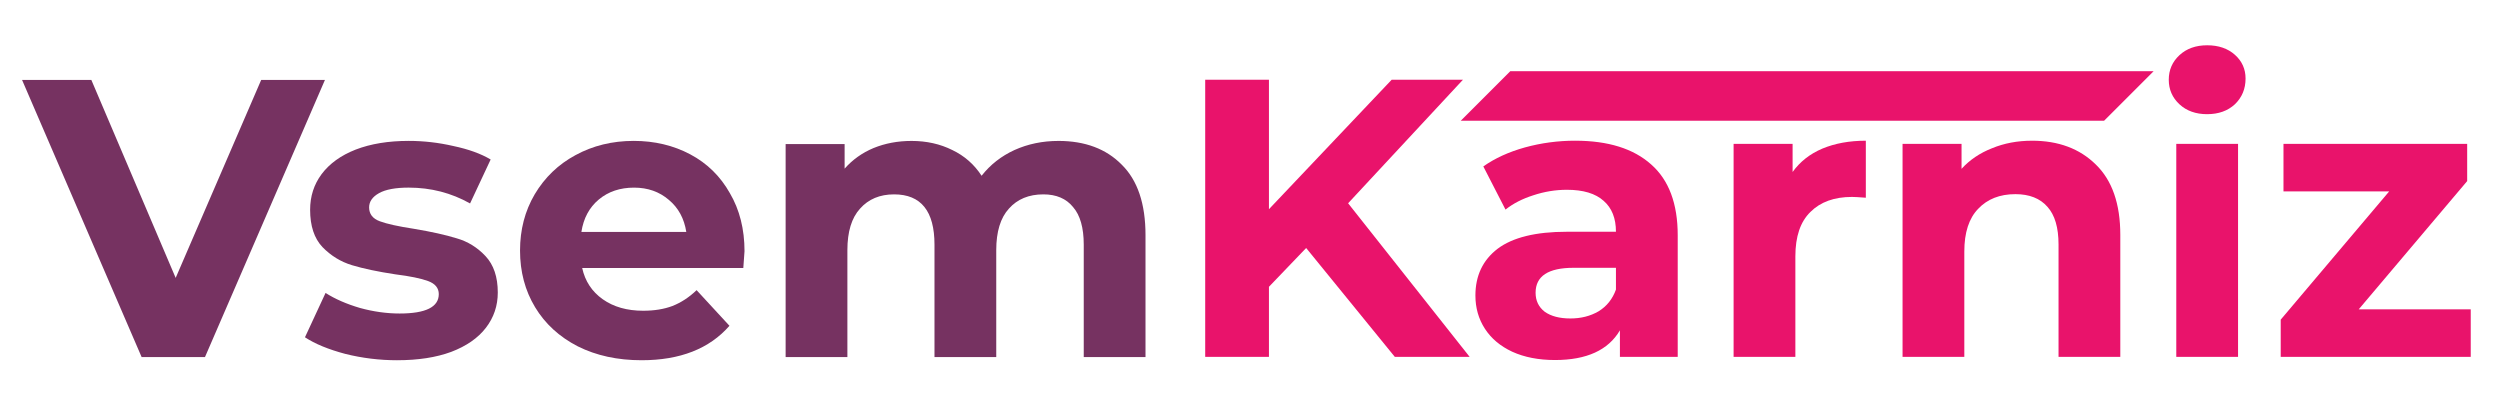
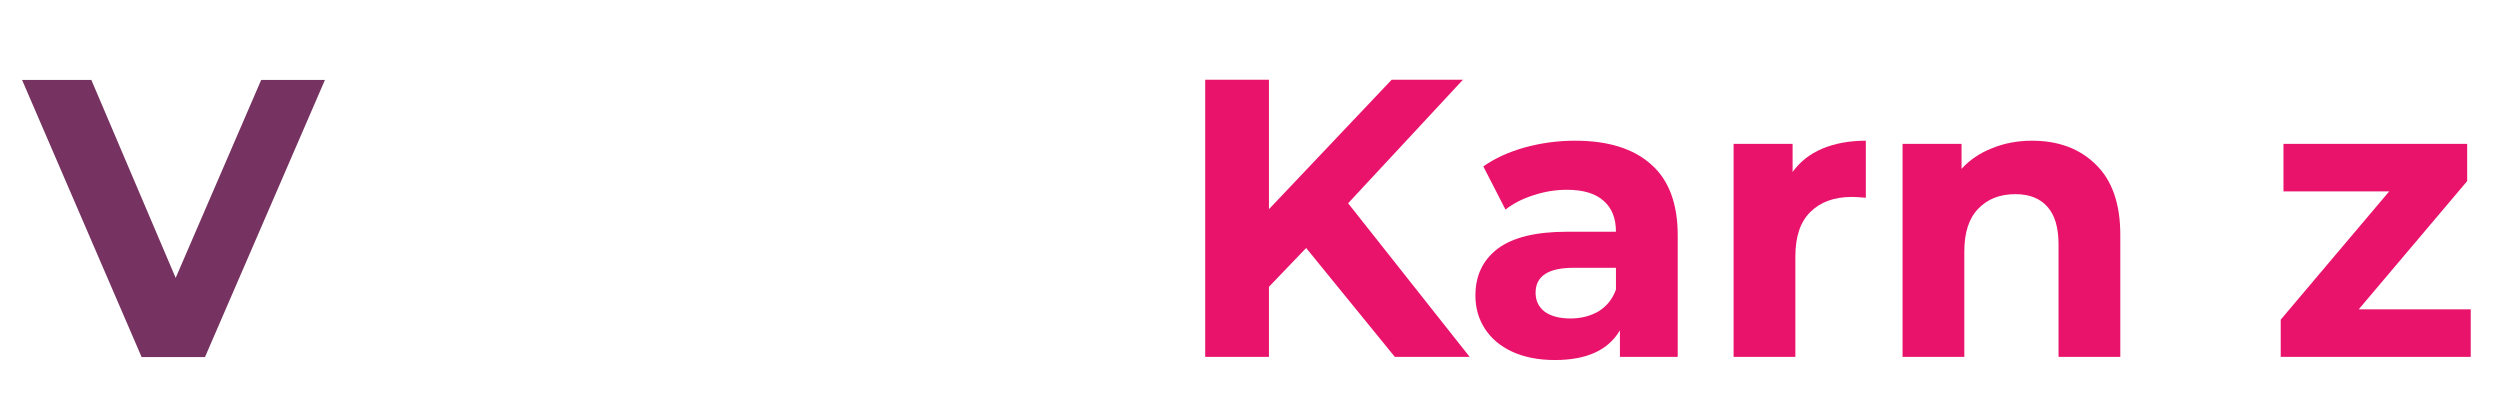
<svg xmlns="http://www.w3.org/2000/svg" fill="none" height="32" viewBox="0 0 195 32" width="195">
  <g fill="#e9136b">
    <path d="m101.88 19.344-2.902 3.026v5.466h-4.972v-21.616h4.972v10.098l9.572-10.098h5.559l-8.956 9.635 9.481 11.982h-5.837z" />
    <path d="m122.864 10.975c2.573 0 4.549.618 5.929 1.853 1.379 1.215 2.069 3.057 2.069 5.527v9.48h-4.509v-2.069c-.906 1.544-2.594 2.316-5.064 2.316-1.277 0-2.388-.216-3.335-.648-.927-.432-1.637-1.029-2.131-1.791s-.741-1.626-.741-2.594c0-1.544.576-2.759 1.729-3.644 1.174-.885 2.975-1.328 5.404-1.328h3.829c0-1.05-.319-1.853-.957-2.409-.638-.577-1.595-.865-2.872-.865-.885 0-1.76.144-2.625.432-.844.268-1.564.638-2.161 1.112l-1.73-3.366c.906-.638 1.987-1.132 3.243-1.482 1.276-.35 2.584-.525 3.922-.525zm-.371 13.865c.824 0 1.554-.185 2.193-.556.638-.391 1.091-.957 1.358-1.698v-1.698h-3.304c-1.976 0-2.964.648-2.964 1.945 0 .618.236 1.112.71 1.482.494.35 1.163.525 2.007.525z" />
    <path d="m139.823 13.415c.576-.803 1.348-1.41 2.316-1.822.988-.412 2.12-.618 3.396-.618v4.447c-.535-.041-.895-.062-1.08-.062-1.38 0-2.461.391-3.243 1.173-.782.762-1.173 1.915-1.173 3.459v7.843h-4.818v-16.613h4.602z" />
    <path d="m158.497 10.975c2.059 0 3.716.618 4.972 1.853 1.277 1.235 1.915 3.067 1.915 5.497v9.511h-4.818v-8.77c0-1.318-.288-2.295-.864-2.934-.577-.659-1.41-.988-2.501-.988-1.215 0-2.183.381-2.903 1.143-.721.741-1.081 1.853-1.081 3.335v8.214h-4.817v-16.613h4.601v1.946c.638-.7 1.431-1.235 2.378-1.606.947-.391 1.986-.587 3.118-.587z" />
-     <path d="m169.75 11.222h4.818v16.613h-4.818zm2.409-2.316c-.885 0-1.606-.257-2.162-.772-.555-.515-.833-1.153-.833-1.915 0-.762.278-1.4.833-1.915.556-.515 1.277-.772 2.162-.772s1.606.247 2.162.741c.555.494.833 1.112.833 1.853 0 .803-.278 1.472-.833 2.007-.556.515-1.277.772-2.162.772z" />
    <path d="m192.718 24.13v3.706h-14.822v-2.903l8.461-10.005h-8.245v-3.706h14.328v2.903l-8.461 10.005z" />
-     <path d="m117.8 5.556h50.18l-3.86 3.86h-50.18z" />
  </g>
  <path d="m25.345 6.236-9.357 21.616h-4.941l-9.326-21.616h5.404l6.577 15.44 6.67-15.44z" fill="#763261" />
-   <path d="m30.982 28.099c-1.379 0-2.728-.165-4.045-.494-1.317-.35-2.368-.782-3.15-1.297l1.606-3.459c.741.473 1.637.865 2.687 1.173 1.05.288 2.079.432 3.088.432 2.038 0 3.057-.504 3.057-1.513 0-.473-.278-.813-.834-1.019-.556-.206-1.41-.381-2.563-.525-1.359-.206-2.481-.443-3.366-.71-.885-.268-1.657-.741-2.316-1.421-.638-.679-.957-1.647-.957-2.903 0-1.05.298-1.976.895-2.779.618-.824 1.503-1.462 2.656-1.915 1.173-.453 2.553-.679 4.138-.679 1.173 0 2.337.134 3.49.401 1.173.247 2.141.597 2.903 1.05l-1.606 3.428c-1.462-.823-3.057-1.235-4.786-1.235-1.029 0-1.801.144-2.316.432-.515.288-.772.659-.772 1.112 0 .515.278.875.834 1.081.556.206 1.441.402 2.656.587 1.359.227 2.47.473 3.335.741.865.247 1.616.71 2.254 1.39.638.679.957 1.626.957 2.841 0 1.029-.309 1.946-.926 2.748-.618.803-1.523 1.431-2.717 1.884-1.173.432-2.573.648-4.2.648z" fill="#763261" />
-   <path d="m58.071 19.607c0 .062-.031.494-.093 1.297h-12.568c.226 1.029.762 1.843 1.606 2.439.844.597 1.894.895 3.15.895.865 0 1.626-.123 2.285-.371.679-.268 1.307-.679 1.884-1.235l2.563 2.779c-1.565 1.791-3.85 2.687-6.855 2.687-1.873 0-3.531-.36-4.972-1.081-1.441-.741-2.553-1.76-3.335-3.057-.782-1.297-1.173-2.769-1.173-4.416 0-1.626.381-3.088 1.143-4.385.782-1.318 1.843-2.337 3.181-3.057 1.359-.741 2.872-1.112 4.539-1.112 1.626 0 3.098.35 4.416 1.05 1.318.7 2.347 1.709 3.088 3.026.762 1.297 1.143 2.81 1.143 4.539zm-8.616-4.972c-1.091 0-2.007.309-2.748.926-.741.618-1.194 1.462-1.359 2.532h8.183c-.165-1.05-.618-1.884-1.359-2.501-.741-.638-1.647-.957-2.717-.957z" fill="#763261" />
-   <path d="m82.555 10.992c2.079 0 3.726.618 4.941 1.853 1.235 1.215 1.853 3.047 1.853 5.497v9.511h-4.817v-8.77c0-1.317-.278-2.295-.834-2.934-.535-.659-1.307-.988-2.316-.988-1.132 0-2.028.37-2.687 1.112-.659.721-.988 1.801-.988 3.242v8.338h-4.817v-8.77c0-2.615-1.05-3.922-3.15-3.922-1.112 0-1.997.37-2.656 1.112-.659.721-.988 1.801-.988 3.242v8.338h-4.817v-16.613h4.601v1.915c.618-.7 1.369-1.235 2.254-1.606.906-.37 1.894-.556 2.965-.556 1.173 0 2.234.237 3.181.71.947.453 1.709 1.122 2.285 2.007.679-.865 1.534-1.534 2.563-2.007 1.05-.473 2.192-.71 3.428-.71z" fill="#763261" />
</svg>